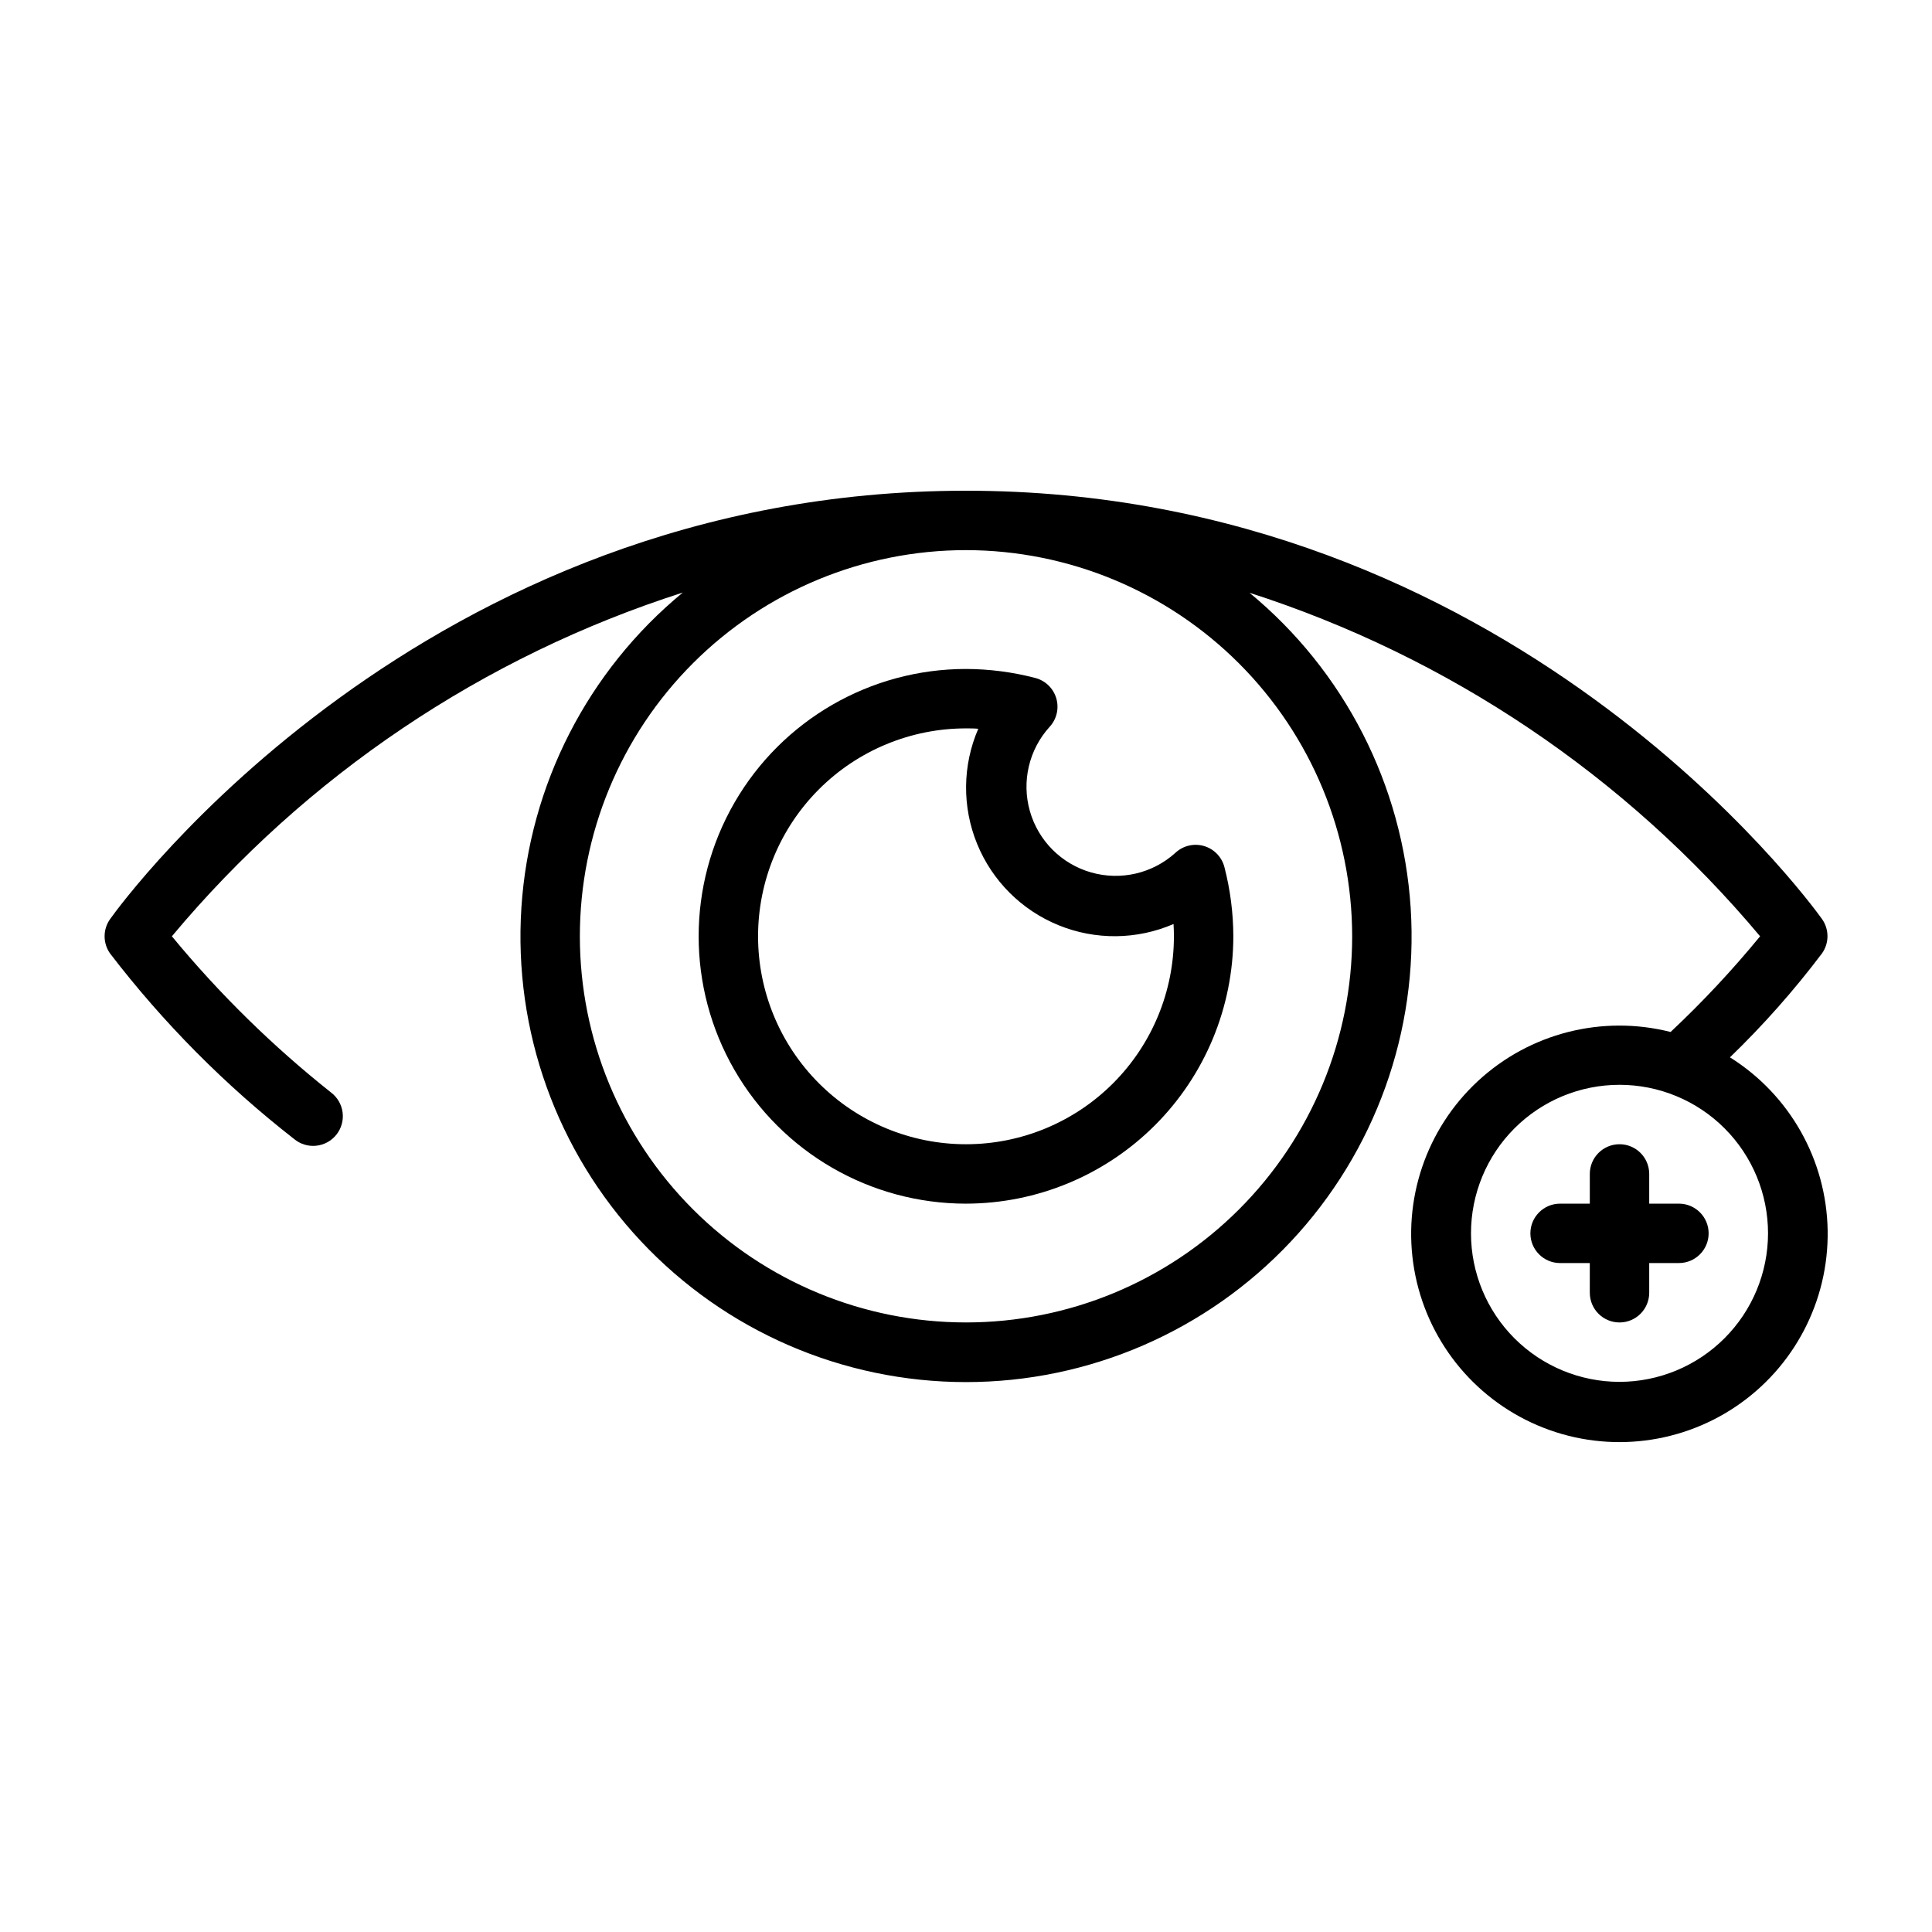
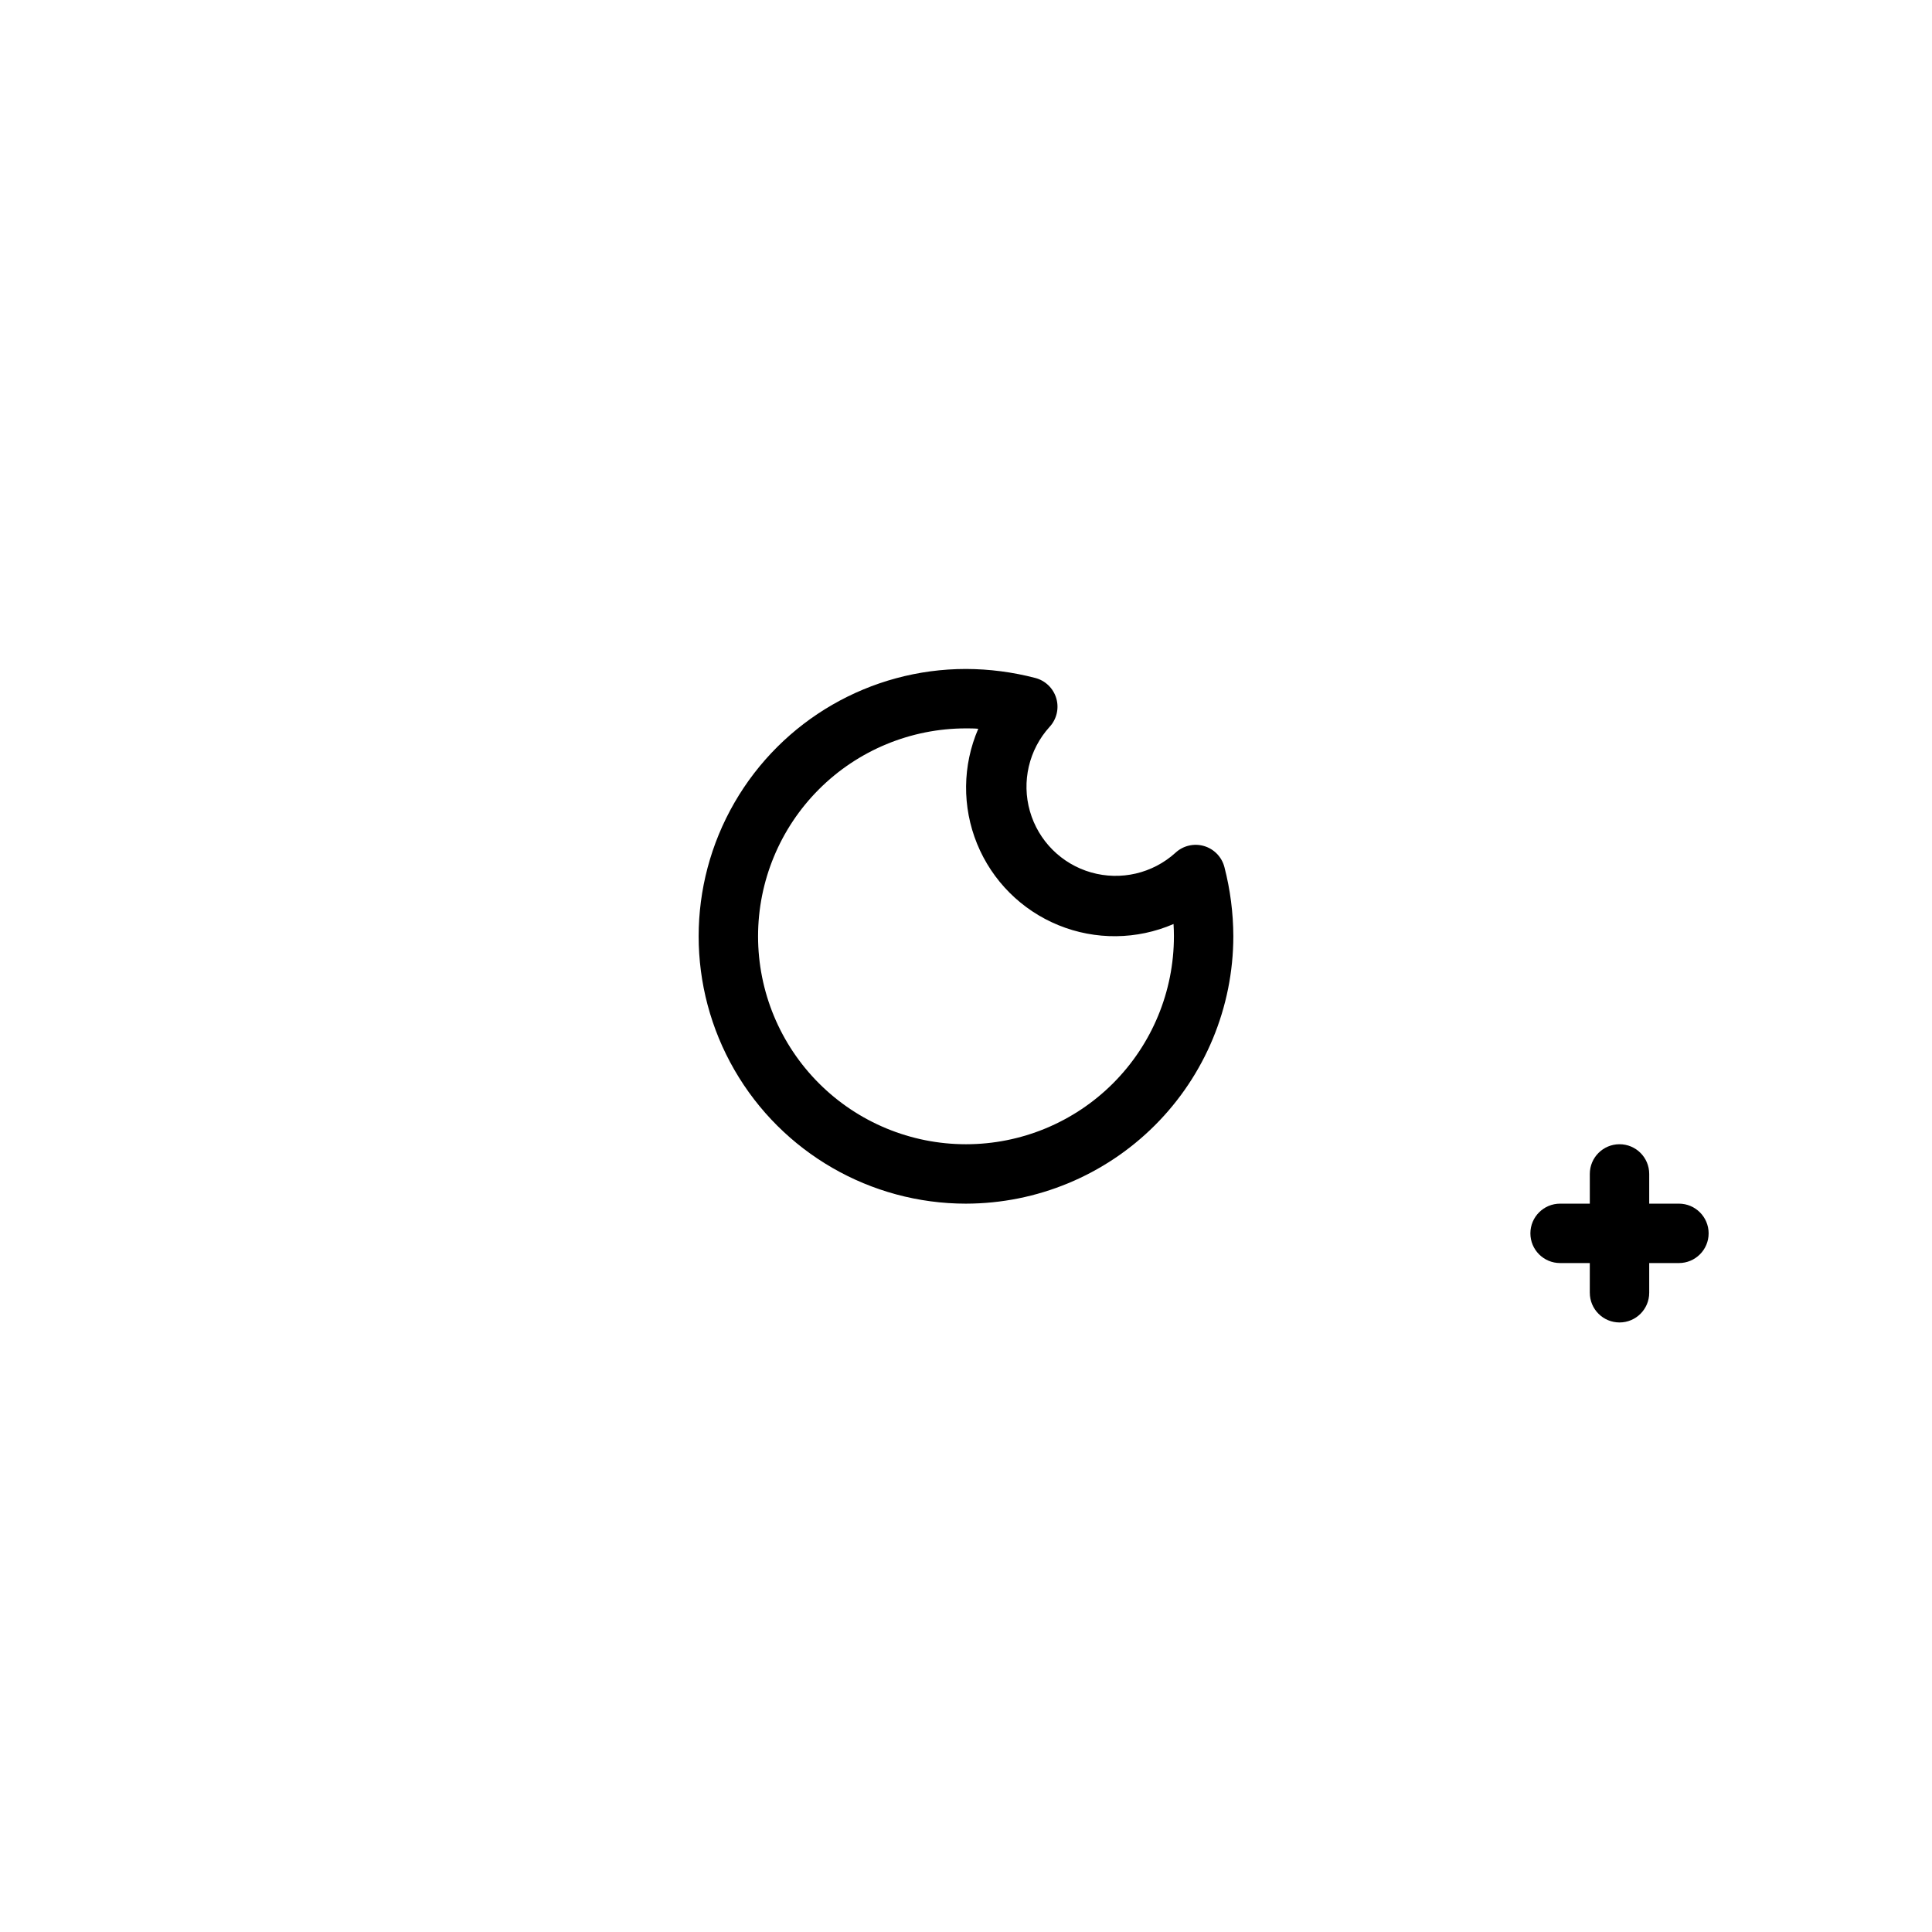
<svg xmlns="http://www.w3.org/2000/svg" fill="#000000" width="800px" height="800px" version="1.1" viewBox="144 144 512 512">
  <g>
    <path d="m400 462.98c18.781-0.023 36.789-7.492 50.074-20.777 13.281-13.281 20.75-31.289 20.773-50.074-0.02-6.188-0.812-12.348-2.363-18.34-0.695-2.684-2.75-4.809-5.41-5.586-2.664-0.777-5.539-0.098-7.57 1.793-6.047 5.481-14.496 7.449-22.344 5.207-7.844-2.238-13.98-8.371-16.223-16.219-2.242-7.848-0.273-16.297 5.203-22.344 1.891-2.031 2.57-4.91 1.789-7.57-0.781-2.664-2.902-4.719-5.59-5.41-5.988-1.562-12.152-2.359-18.34-2.379-25.312 0-48.703 13.504-61.359 35.426-12.652 21.918-12.652 48.926 0 70.848 12.656 21.922 36.047 35.426 61.359 35.426zm0-125.95c1.078 0 2.164 0 3.25 0.102-4.195 9.711-4.309 20.699-0.309 30.492 4 9.797 11.77 17.566 21.566 21.562 9.793 4 20.781 3.887 30.492-0.312 0.07 1.094 0.102 2.18 0.102 3.258 0 14.617-5.805 28.633-16.137 38.965-10.336 10.336-24.352 16.141-38.965 16.141-14.617 0-28.633-5.805-38.965-16.141-10.336-10.332-16.141-24.348-16.141-38.965 0-14.613 5.805-28.629 16.141-38.965 10.332-10.332 24.348-16.137 38.965-16.137z" />
-     <path d="m602.43 424.23c8.84-8.535 17-17.75 24.406-27.555 1.953-2.734 1.953-6.41 0-9.148-3.316-4.609-82.777-113.48-226.83-113.48-144.06 0-223.52 108.87-226.82 113.51-1.953 2.734-1.953 6.41 0 9.145 14.094 18.375 30.465 34.879 48.727 49.121 1.625 1.367 3.731 2.023 5.844 1.812 2.113-0.207 4.051-1.262 5.375-2.918 1.328-1.66 1.926-3.781 1.664-5.891-0.266-2.106-1.367-4.016-3.059-5.297-15.477-12.285-29.617-26.16-42.188-41.402 35.582-42.59 82.543-74.184 135.4-91.094-25.188 20.742-40.672 50.984-42.777 83.547-2.102 32.562 9.363 64.543 31.68 88.352 22.312 23.812 53.484 37.324 86.113 37.336 32.633 0.012 63.812-13.477 86.145-37.27 22.328-23.793 33.816-55.77 31.738-88.332-2.078-32.566-17.539-62.816-42.715-83.578 52.793 16.969 99.703 48.531 135.31 91.039-7.348 8.961-15.27 17.43-23.719 25.355-18.125-4.594-37.344 0.305-51.059 13.008-13.719 12.703-20.074 31.492-16.883 49.914s15.496 33.977 32.688 41.328c17.191 7.348 36.938 5.492 52.461-4.93 15.523-10.422 24.711-27.996 24.418-46.691-0.297-18.695-10.035-35.969-25.879-45.898zm-100.09-32.105c0 27.145-10.781 53.172-29.977 72.363-19.191 19.191-45.219 29.973-72.359 29.973-27.145 0-53.172-10.781-72.363-29.973-19.191-19.191-29.973-45.219-29.973-72.363 0-27.141 10.781-53.168 29.973-72.359 19.191-19.195 45.219-29.977 72.363-29.977 27.129 0.031 53.141 10.824 72.328 30.008 19.184 19.188 29.977 45.199 30.008 72.328zm70.848 118.08c-10.441 0-20.449-4.148-27.832-11.527-7.383-7.383-11.527-17.395-11.527-27.832 0-10.441 4.144-20.453 11.527-27.832 7.383-7.383 17.391-11.527 27.832-11.527 10.438 0 20.449 4.144 27.832 11.527 7.379 7.379 11.527 17.391 11.527 27.832-0.012 10.434-4.164 20.438-11.543 27.816-7.379 7.379-17.383 11.531-27.816 11.543z" />
    <path d="m588.93 462.98h-7.871v-7.875c0-4.348-3.523-7.871-7.871-7.871s-7.871 3.523-7.871 7.871v7.871l-7.875 0.004c-4.348 0-7.871 3.523-7.871 7.871s3.523 7.871 7.871 7.871h7.871v7.871h0.004c0 4.348 3.523 7.871 7.871 7.871s7.871-3.523 7.871-7.871v-7.871h7.871c4.348 0 7.875-3.523 7.875-7.871s-3.527-7.871-7.875-7.871z" />
  </g>
</svg>